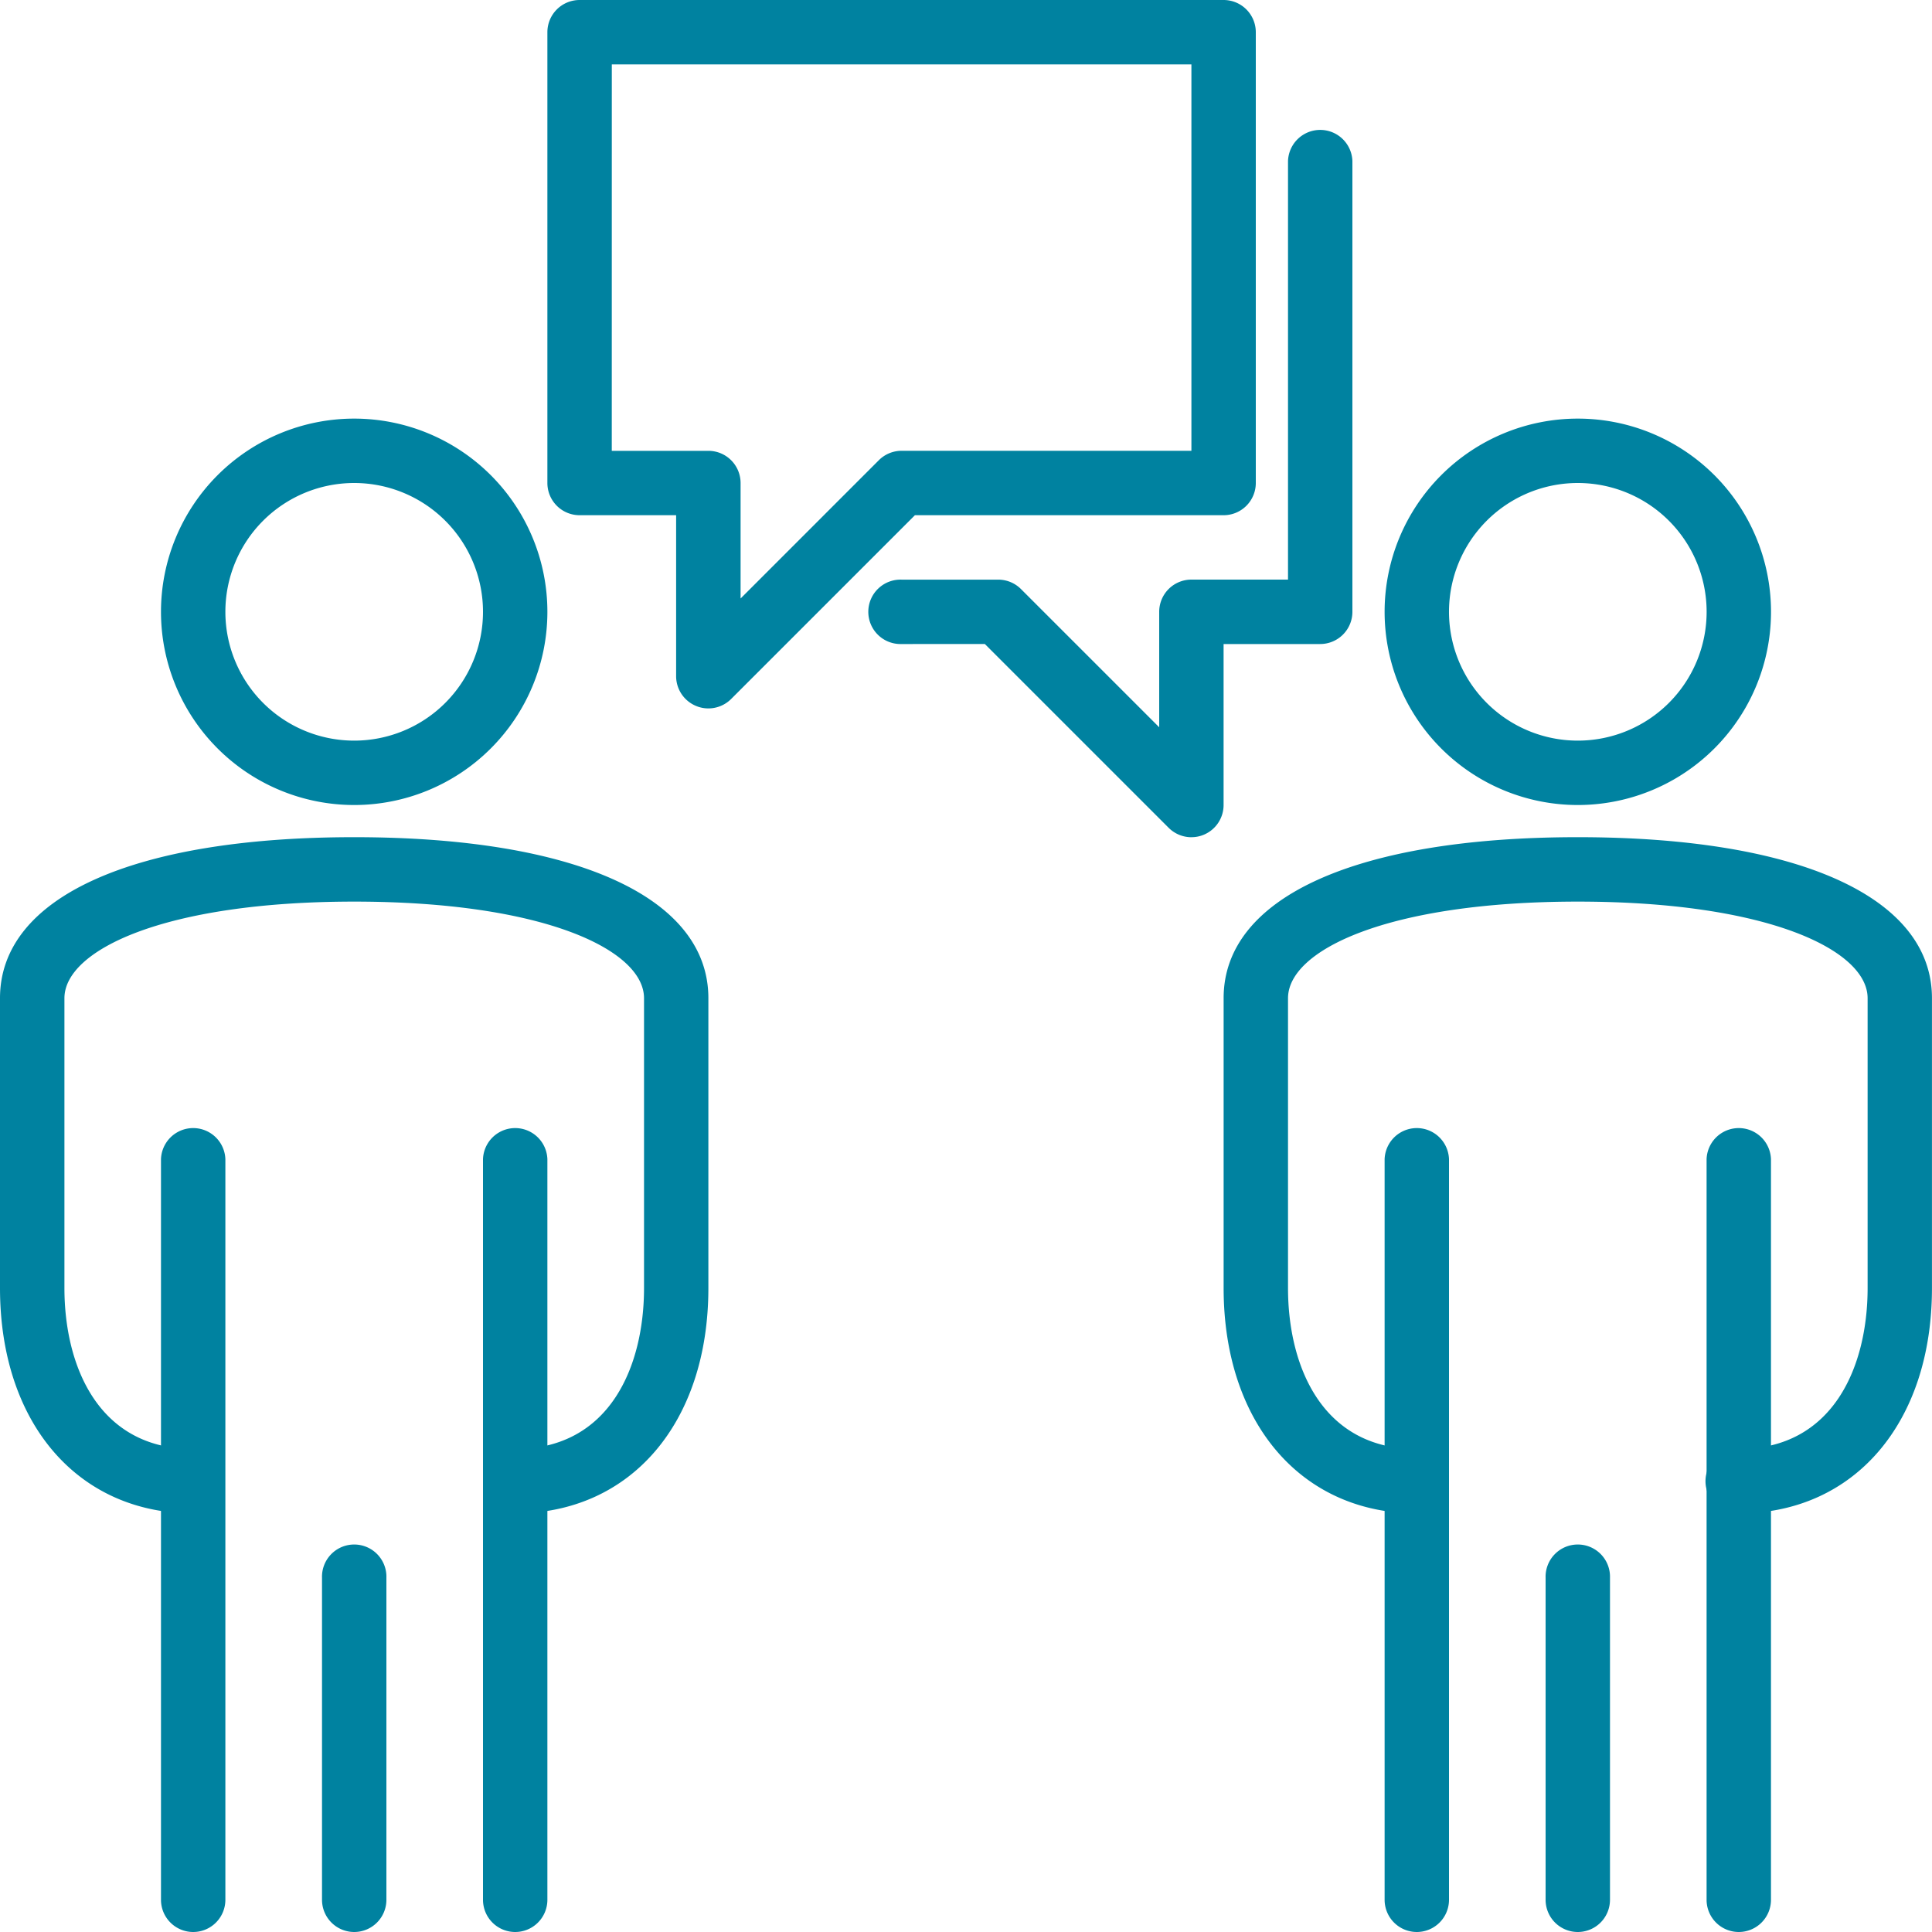
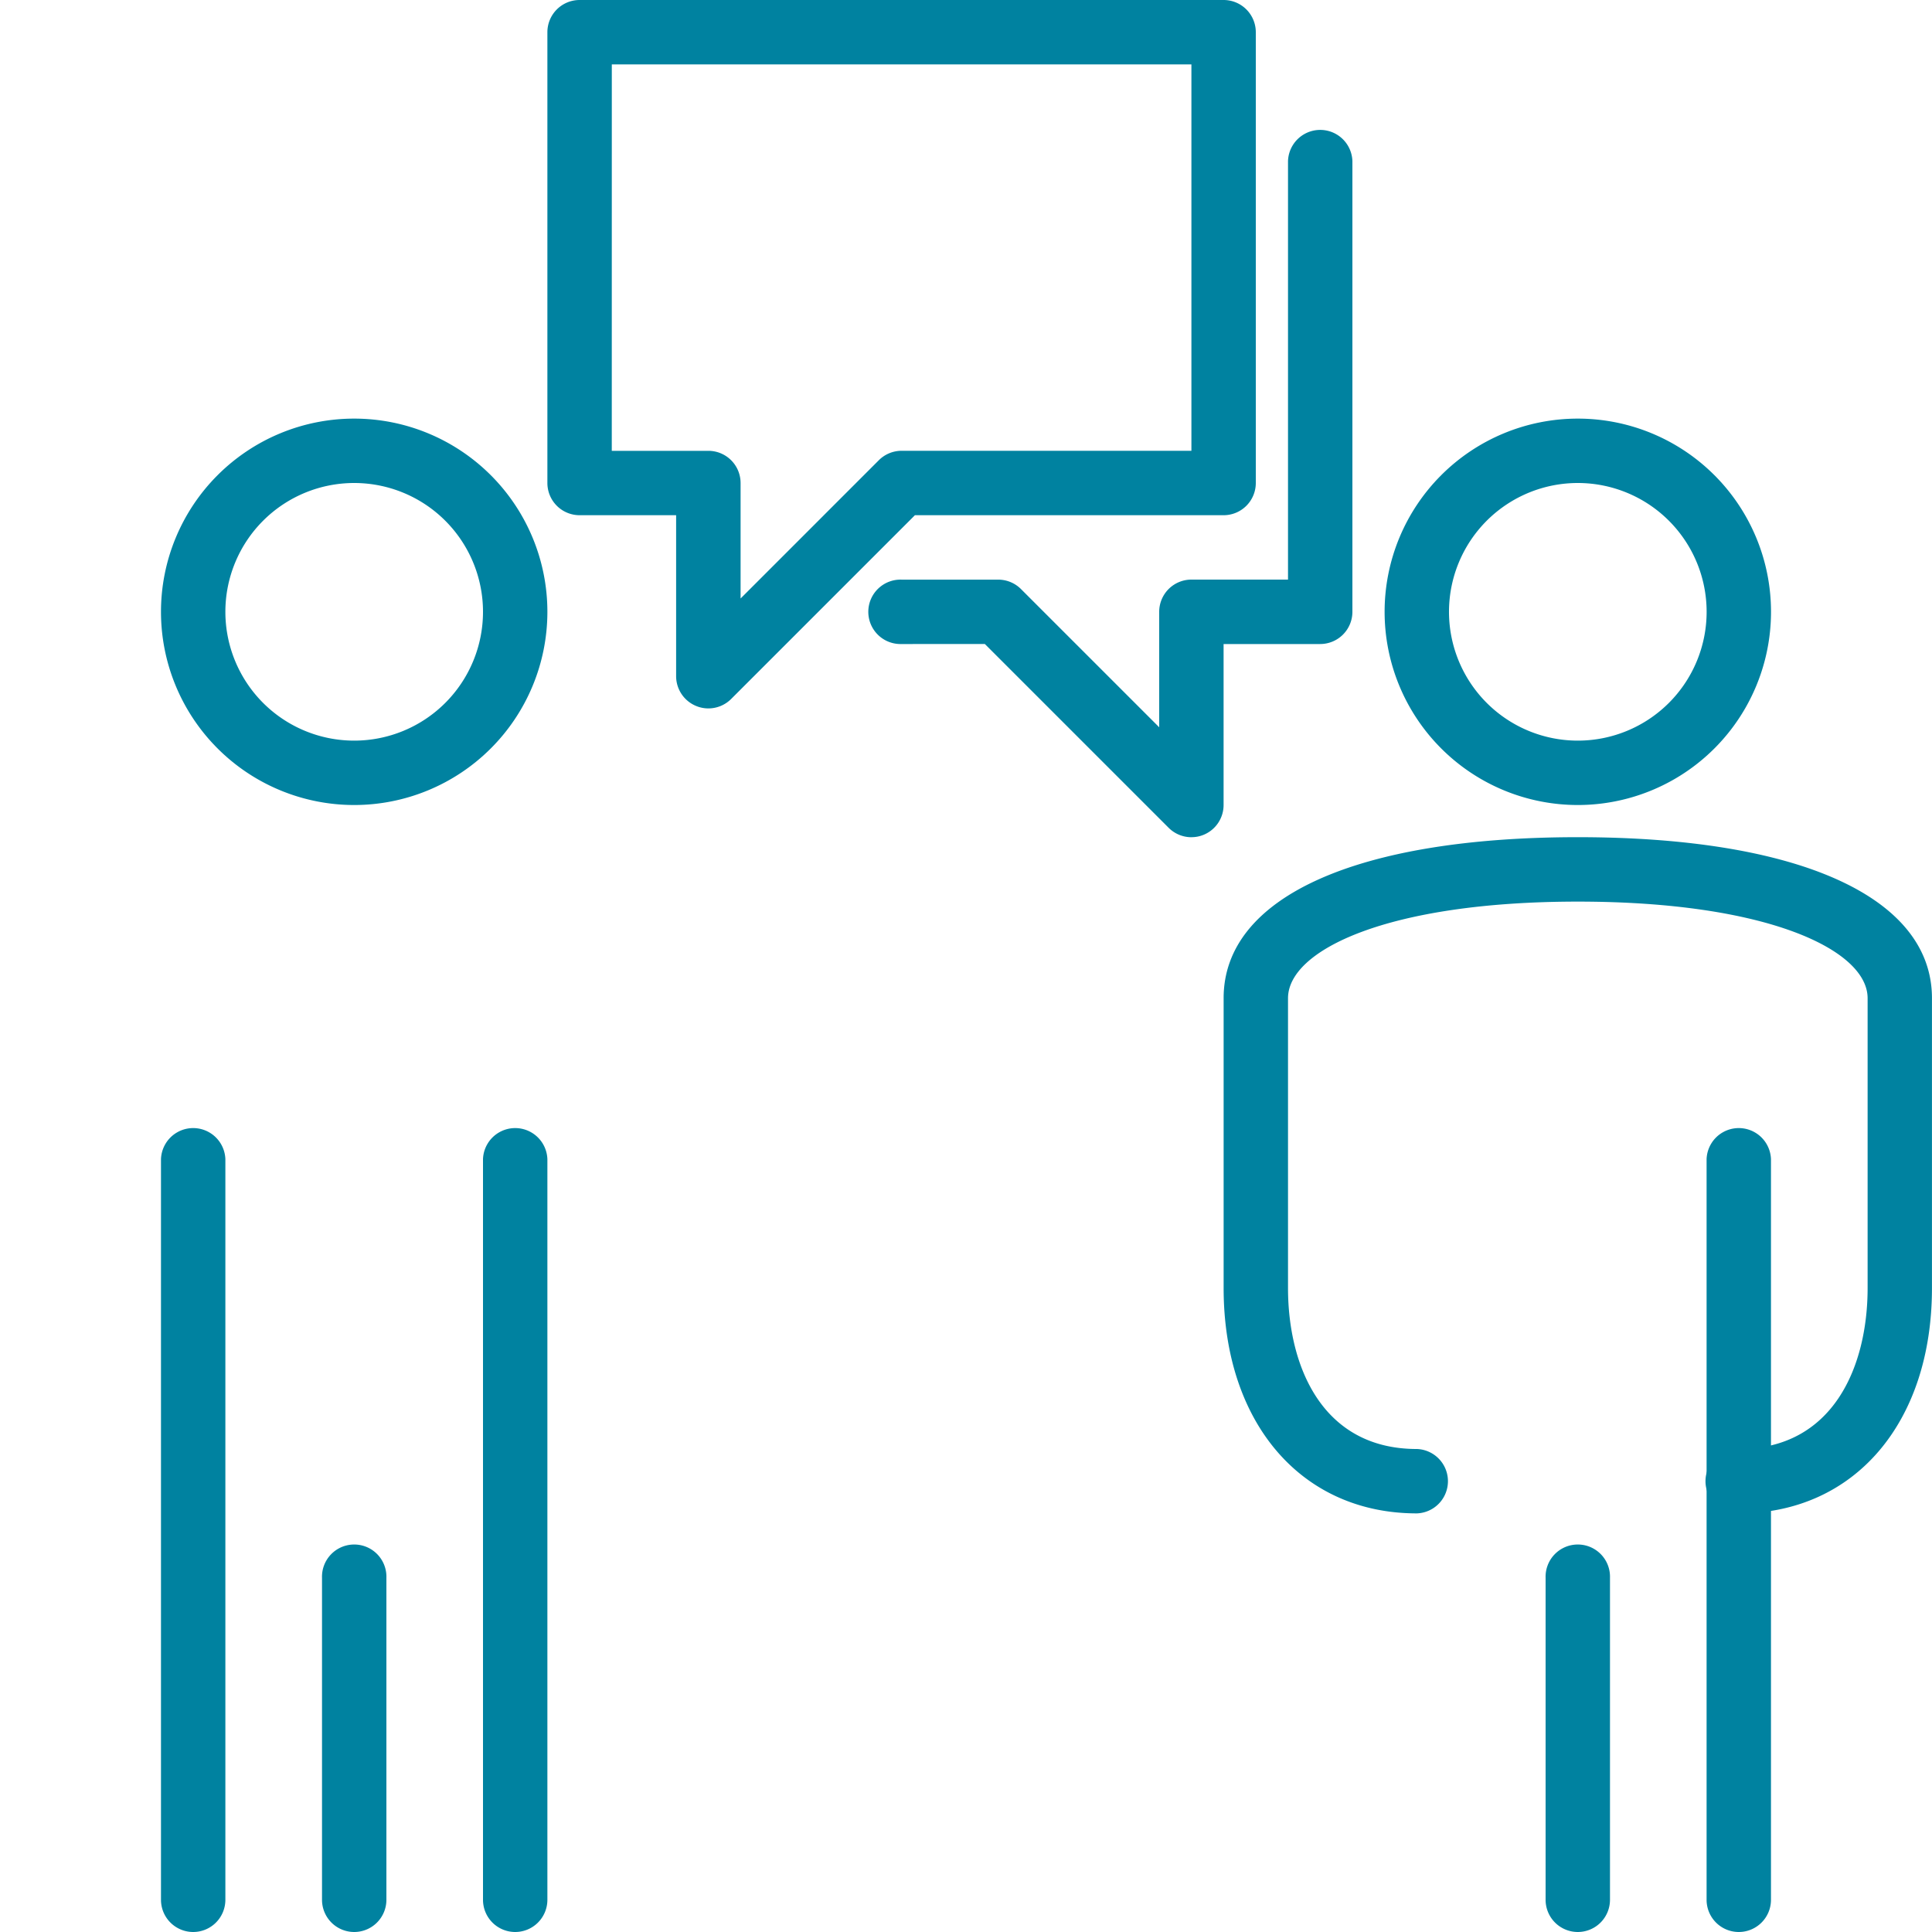
<svg xmlns="http://www.w3.org/2000/svg" width="52" height="52" viewBox="0 0 52 52">
  <g id="pessoas-de-negocio" transform="translate(-2 -2)">
    <path id="Caminho_645" data-name="Caminho 645" d="M12.2,25.4a5.2,5.2,0,1,1,5.2-5.2A5.2,5.2,0,0,1,12.2,25.4Zm0-8.667A3.467,3.467,0,1,0,15.667,20.2,3.467,3.467,0,0,0,12.2,16.733Z" transform="translate(-0.667 -1.733)" fill="#0082a0" />
    <path id="Caminho_646" data-name="Caminho 646" d="M7.867,58.667A.867.867,0,0,1,7,57.8V37.867a.867.867,0,0,1,1.733,0V57.8A.867.867,0,0,1,7.867,58.667Z" transform="translate(-0.667 -4.667)" fill="#0082a0" />
    <path id="Caminho_647" data-name="Caminho 647" d="M12.867,60.4A.867.867,0,0,1,12,59.533V50.867a.867.867,0,1,1,1.733,0v8.667A.867.867,0,0,1,12.867,60.4Z" transform="translate(-1.333 -6.4)" fill="#0082a0" />
    <path id="Caminho_648" data-name="Caminho 648" d="M17.867,58.667A.867.867,0,0,1,17,57.8V37.867a.867.867,0,0,1,1.733,0V57.8A.867.867,0,0,1,17.867,58.667Z" transform="translate(-2 -4.667)" fill="#0082a0" />
-     <path id="Caminho_649" data-name="Caminho 649" d="M15.867,46.2a.867.867,0,0,1,0-1.733c2.556,0,3.467-2.239,3.467-4.333v-7.8c0-1.292-2.679-2.6-7.8-2.6s-7.8,1.308-7.8,2.6v7.8c0,2.095.911,4.333,3.467,4.333a.867.867,0,0,1,0,1.733C4.09,46.2,2,43.762,2,40.133v-7.8C2,29.62,5.564,28,11.533,28s9.533,1.62,9.533,4.333v7.8C21.067,43.762,18.977,46.2,15.867,46.2Z" transform="translate(0 -3.467)" fill="#0082a0" />
    <path id="Caminho_650" data-name="Caminho 650" d="M50.2,25.4a5.2,5.2,0,1,1,5.2-5.2A5.2,5.2,0,0,1,50.2,25.4Zm0-8.667A3.467,3.467,0,1,0,53.667,20.2,3.467,3.467,0,0,0,50.2,16.733Z" transform="translate(-5.733 -1.733)" fill="#0082a0" />
-     <path id="Caminho_651" data-name="Caminho 651" d="M45.867,58.667A.867.867,0,0,1,45,57.8V37.867a.867.867,0,0,1,1.733,0V57.8A.867.867,0,0,1,45.867,58.667Z" transform="translate(-5.733 -4.667)" fill="#0082a0" />
    <path id="Caminho_652" data-name="Caminho 652" d="M50.867,60.4A.867.867,0,0,1,50,59.533V50.867a.867.867,0,1,1,1.733,0v8.667A.867.867,0,0,1,50.867,60.4Z" transform="translate(-6.4 -6.4)" fill="#0082a0" />
    <path id="Caminho_653" data-name="Caminho 653" d="M55.867,58.667A.867.867,0,0,1,55,57.8V37.867a.867.867,0,0,1,1.733,0V57.8A.867.867,0,0,1,55.867,58.667Z" transform="translate(-7.067 -4.667)" fill="#0082a0" />
    <path id="Caminho_654" data-name="Caminho 654" d="M53.867,46.2a.867.867,0,1,1,0-1.733c2.556,0,3.467-2.239,3.467-4.333v-7.8c0-1.292-2.679-2.6-7.8-2.6s-7.8,1.308-7.8,2.6v7.8c0,2.095.911,4.333,3.467,4.333a.867.867,0,0,1,0,1.733c-3.11,0-5.2-2.438-5.2-6.067v-7.8C40,29.62,43.564,28,49.533,28s9.533,1.62,9.533,4.333v7.8C59.067,43.762,56.977,46.2,53.867,46.2Z" transform="translate(-5.067 -3.467)" fill="#0082a0" />
    <path id="Caminho_655" data-name="Caminho 655" d="M37.667,25.067a.867.867,0,0,1-.613-.254l-4.946-4.946H29.867a.867.867,0,1,1,0-1.733h2.6a.867.867,0,0,1,.613.254L36.8,22.108V19a.867.867,0,0,1,.867-.867h2.6V6.867a.867.867,0,0,1,1.733,0V19a.867.867,0,0,1-.867.867h-2.6V24.2A.867.867,0,0,1,38,25a.855.855,0,0,1-.332.066Z" transform="translate(-3.6 -0.533)" fill="#0082a0" />
    <path id="Caminho_656" data-name="Caminho 656" d="M23.333,21.067A.855.855,0,0,1,23,21a.867.867,0,0,1-.535-.8V15.867h-2.6A.867.867,0,0,1,19,15V2.867A.867.867,0,0,1,19.867,2H37.2a.867.867,0,0,1,.867.867V15a.867.867,0,0,1-.867.867H28.892l-4.946,4.946A.867.867,0,0,1,23.333,21.067Zm-2.6-6.933h2.6A.867.867,0,0,1,24.2,15v3.108l3.721-3.721a.867.867,0,0,1,.613-.254h7.8V3.733h-15.6Z" transform="translate(-2.267)" fill="#0082a0" />
  </g>
</svg>